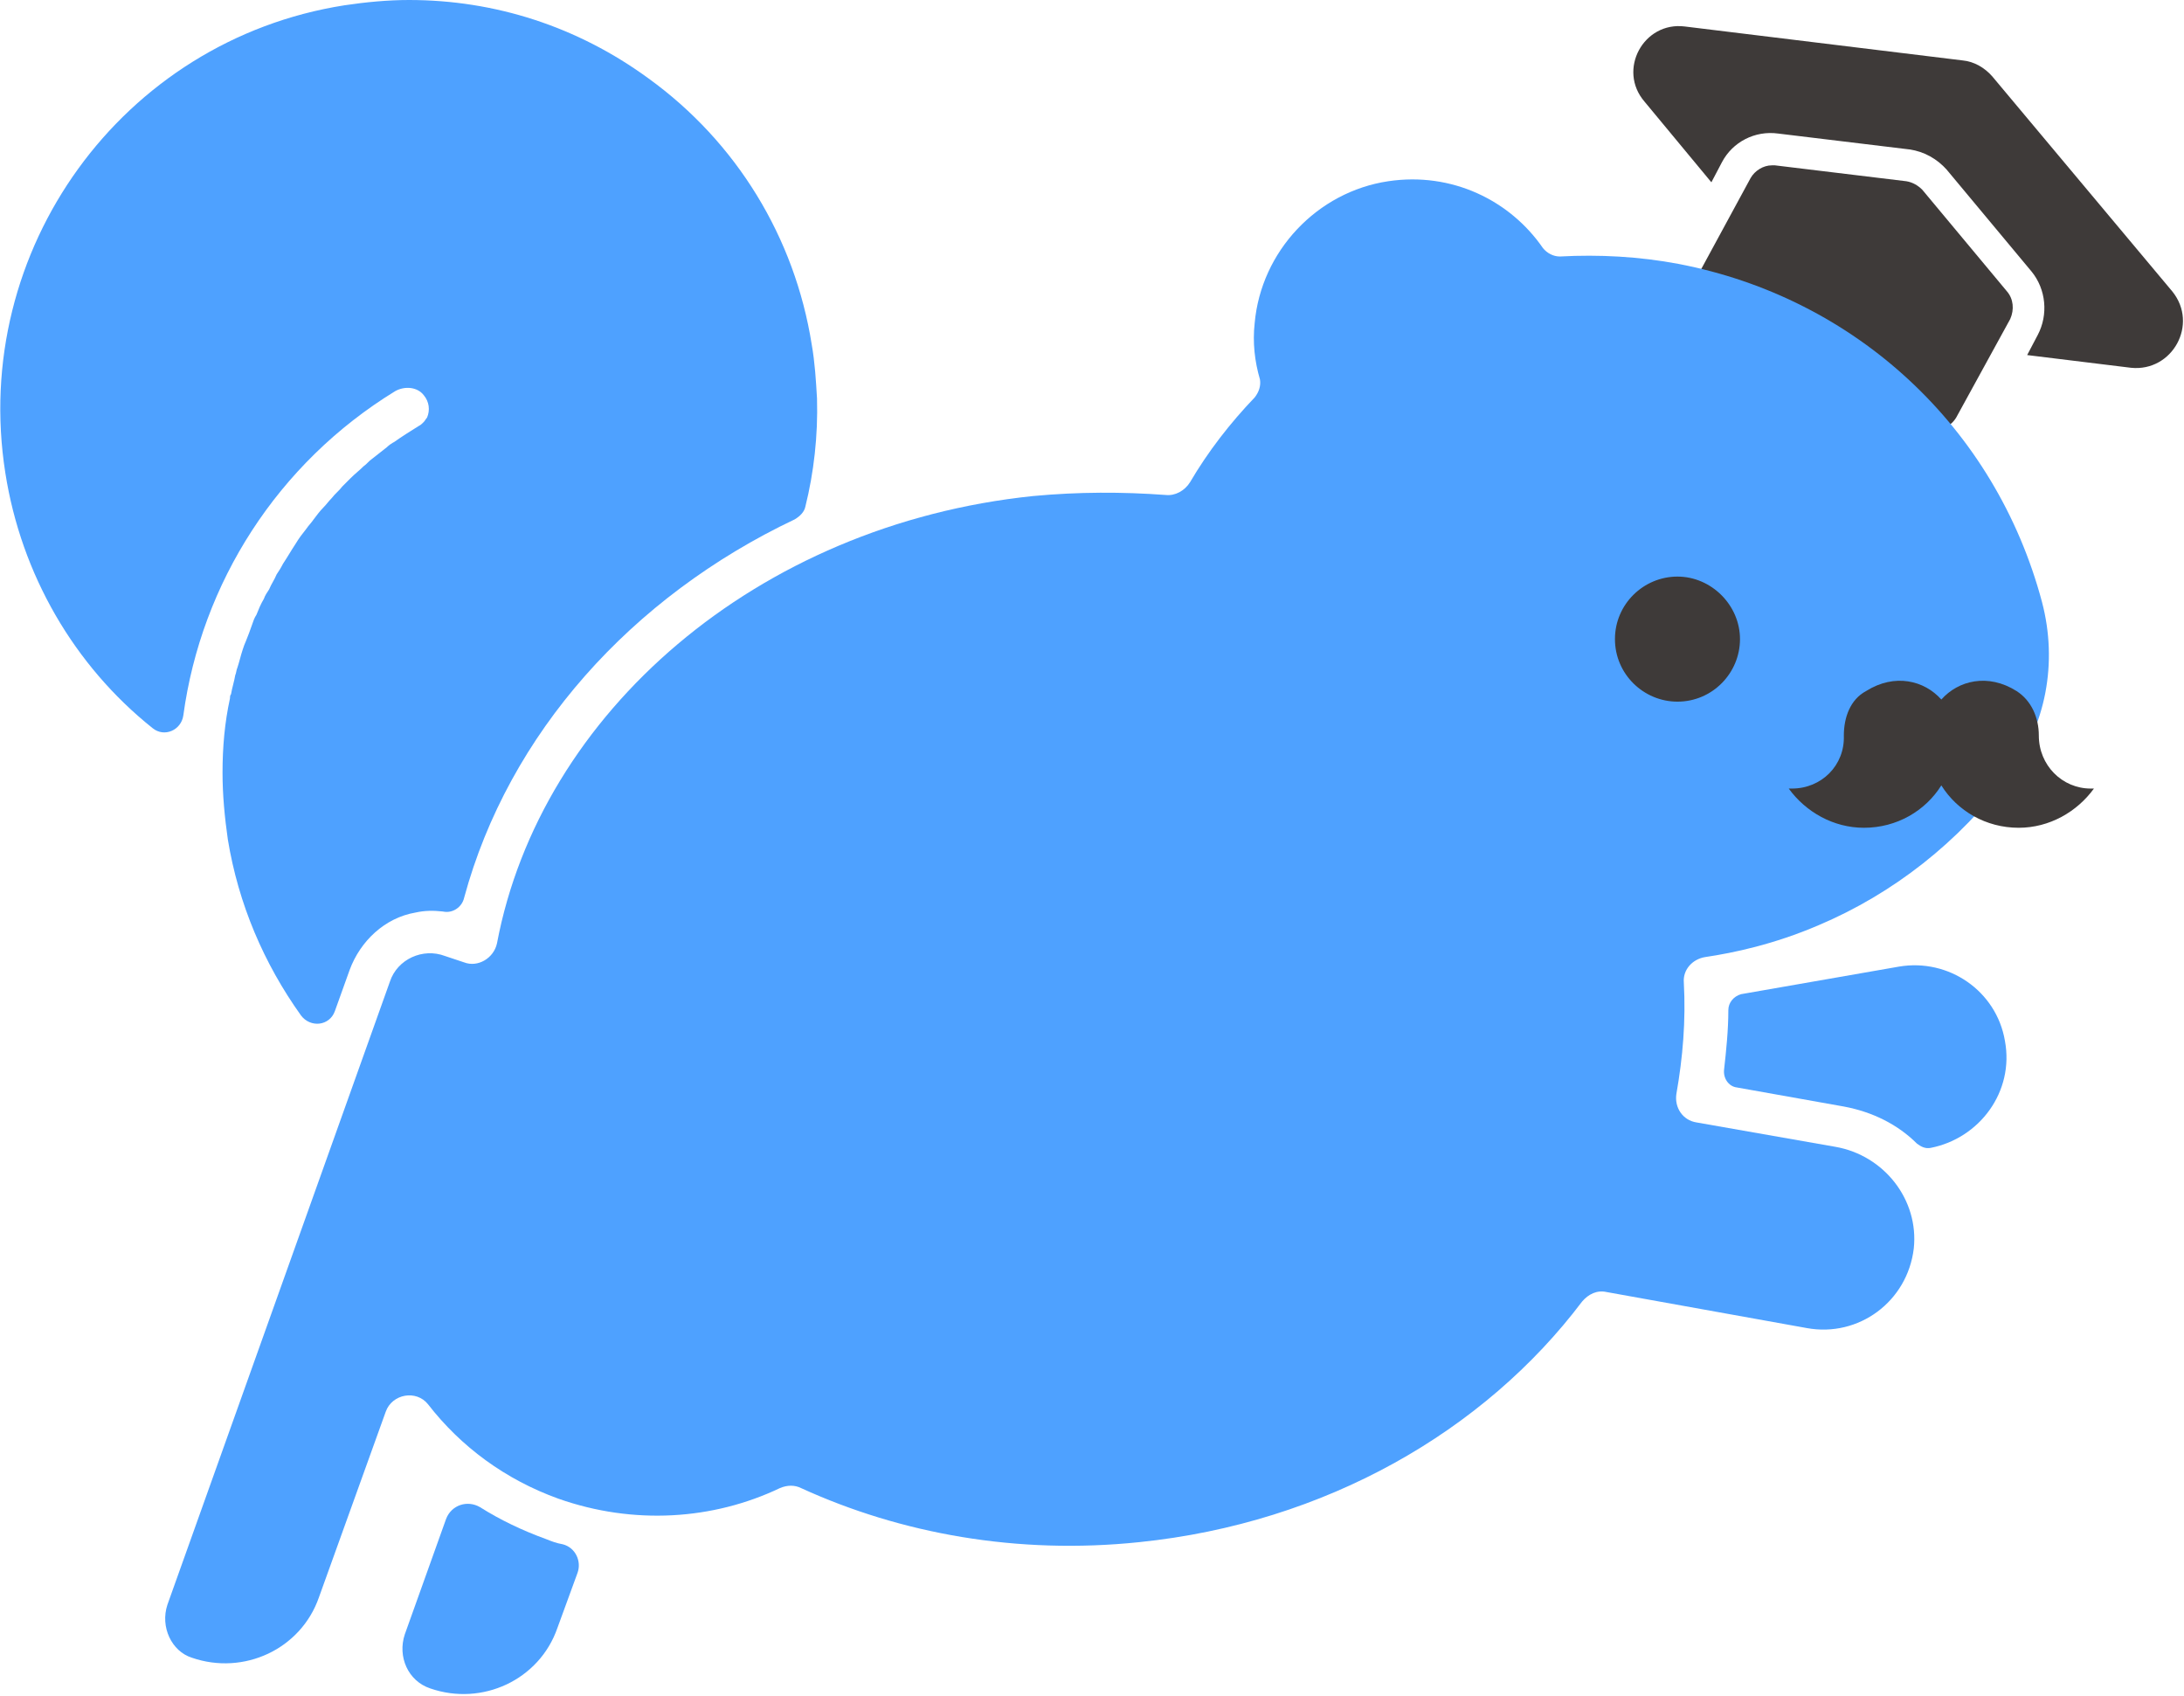
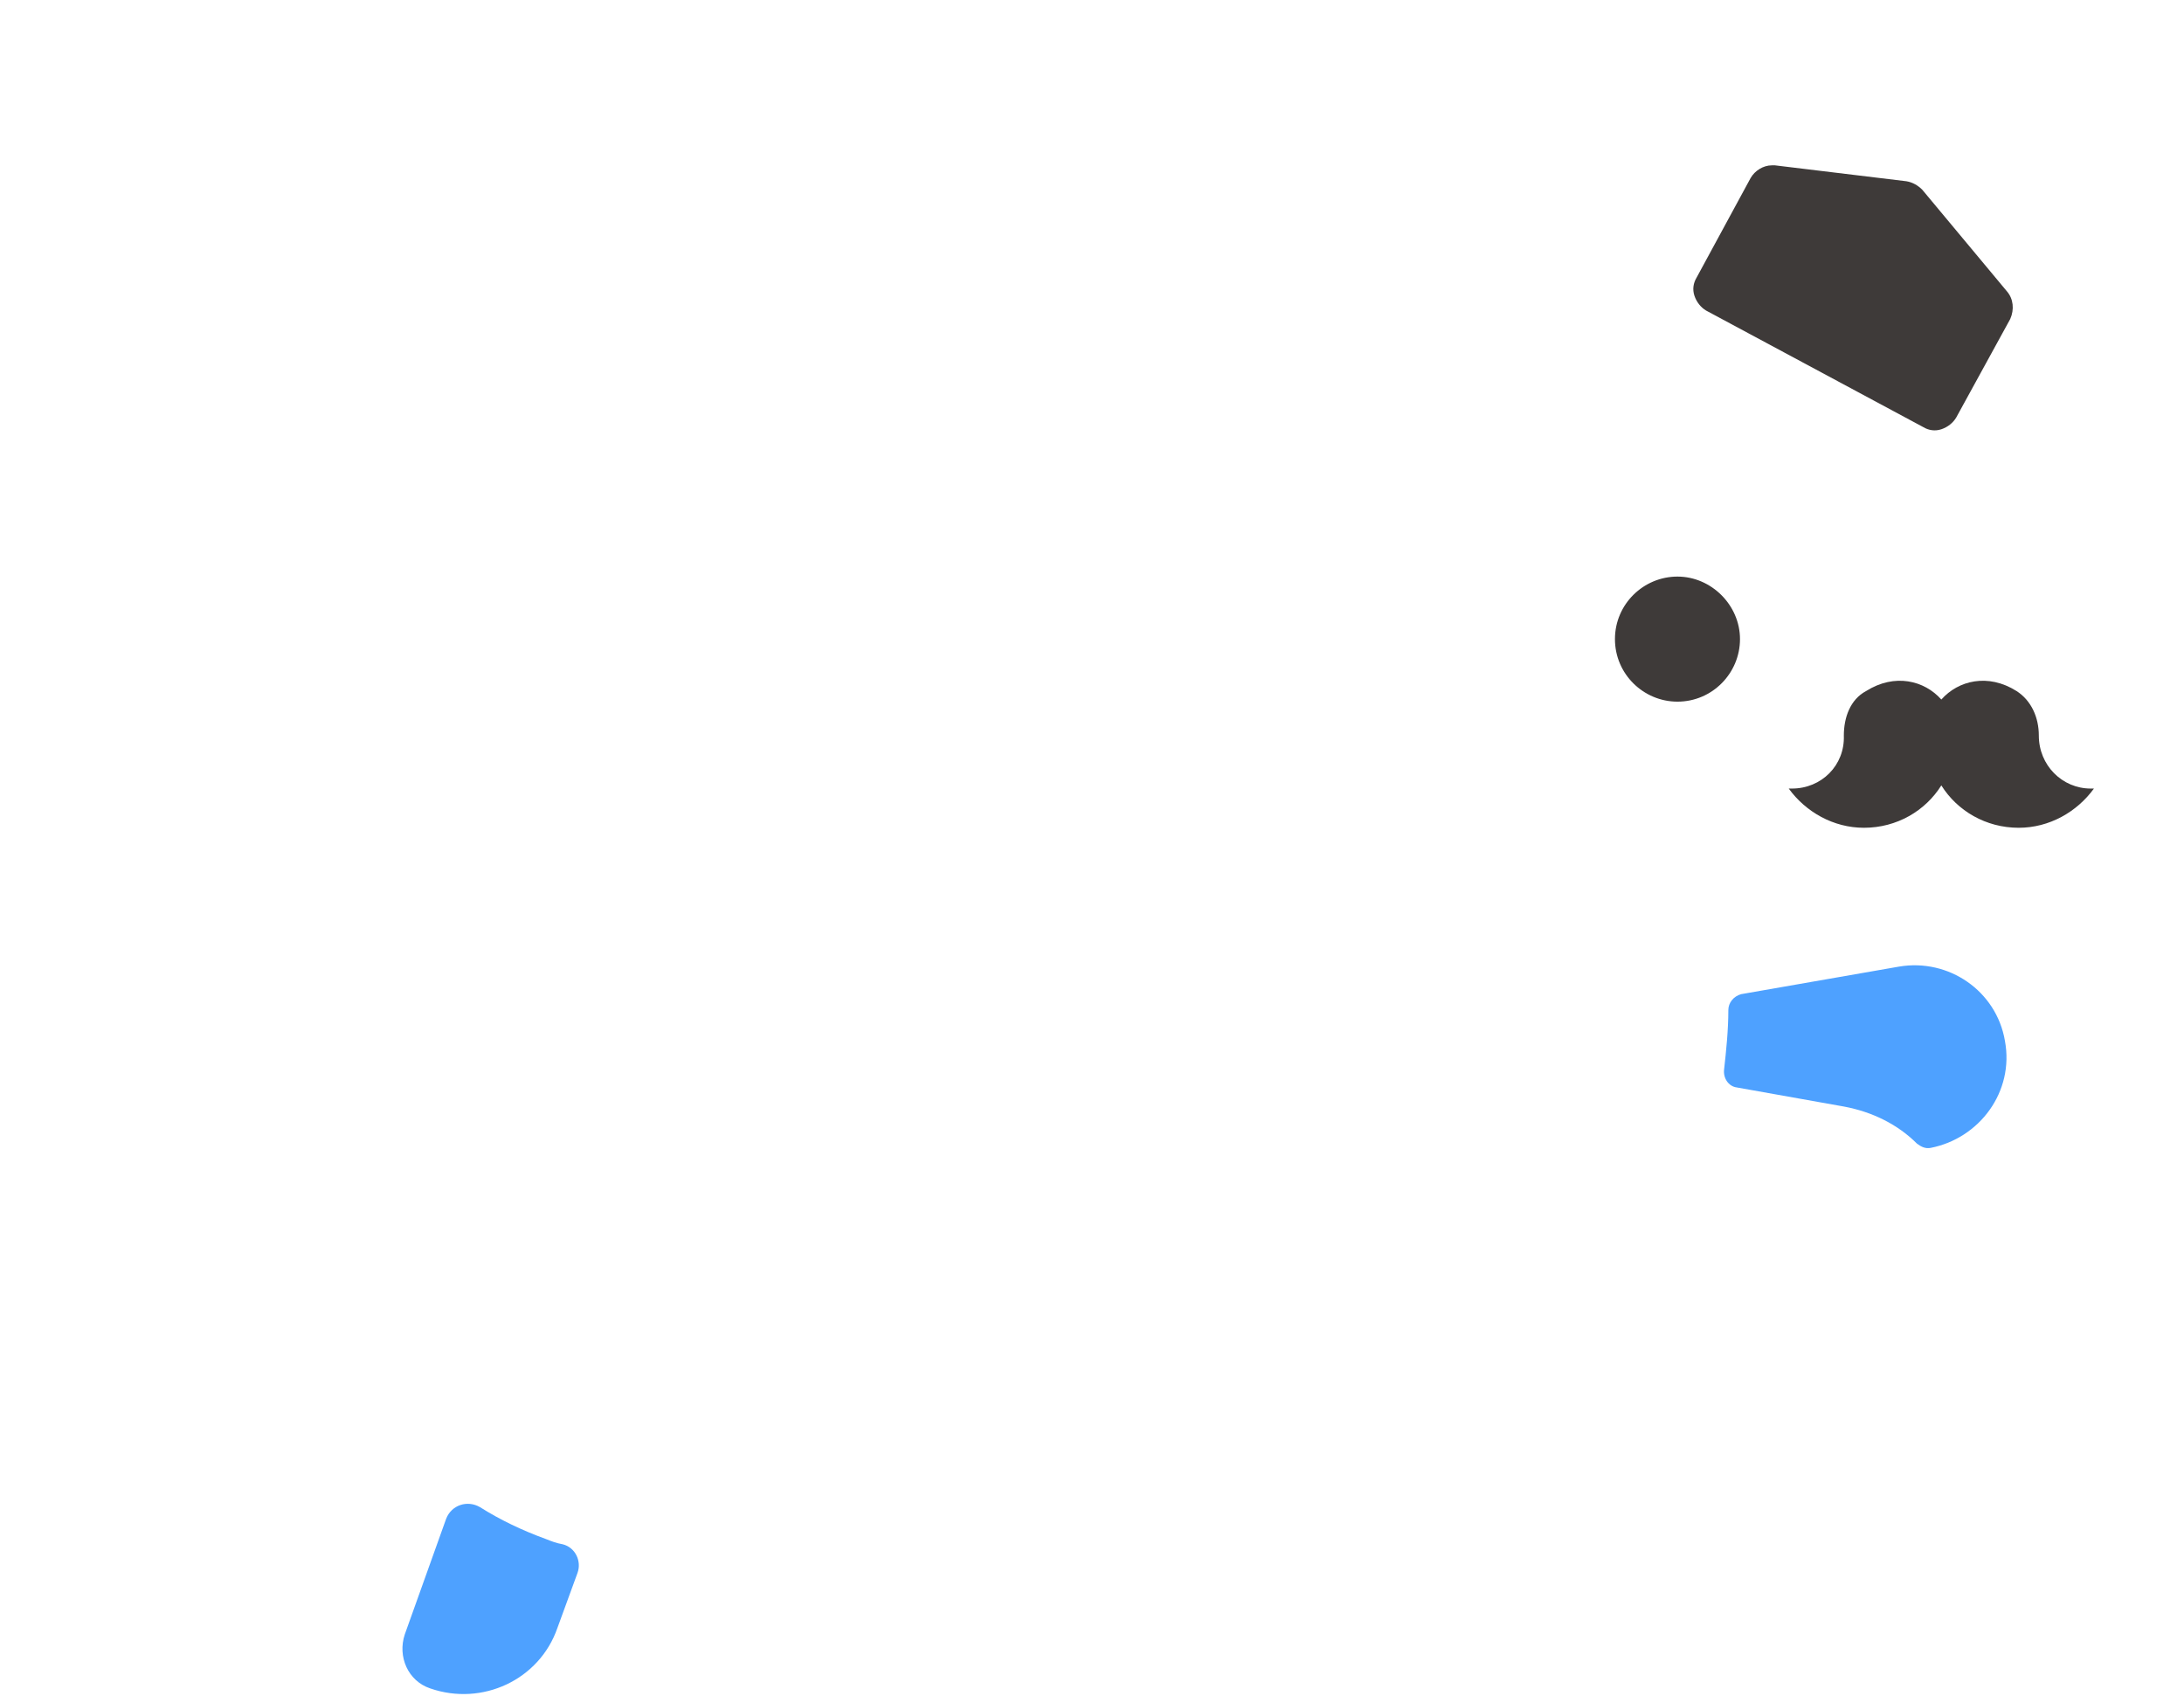
<svg xmlns="http://www.w3.org/2000/svg" version="1.1" id="レイヤー_1" x="0px" y="0px" viewBox="0 0 206.1 160" style="enable-background:new 0 0 206.1 160;" xml:space="preserve">
  <style type="text/css">
	.st0{fill:#3E3A39;}
	.st1{fill:#4EA1FF;}
</style>
  <g>
-     <path class="st0" d="M159,2.5l26.2,3.2c1.1,0.1,2.1,0.7,2.8,1.5L205,27.5c2.5,3.1,0,7.6-3.9,7.2l-9.8-1.2l1-1.9   c1-1.9,0.8-4.3-0.6-6l-8-9.6c-0.9-1-2.1-1.7-3.5-1.9l-12.4-1.5c-2.2-0.3-4.3,0.8-5.3,2.7l-1,1.9l-6.3-7.6   C152.6,6.6,155.1,2,159,2.5" />
    <path class="st0" d="M165.2,16.8c0.4-0.7,1.2-1.2,2-1.2c0.1,0,0.2,0,0.3,0l12.4,1.5c0.6,0.1,1.1,0.4,1.5,0.8l8,9.6   c0.6,0.7,0.7,1.7,0.3,2.6l-5.1,9.3c-0.3,0.5-0.8,0.9-1.4,1.1c-0.6,0.2-1.2,0.1-1.7-0.2L161,29.3c-0.5-0.3-0.9-0.8-1.1-1.4   c-0.2-0.6-0.1-1.2,0.2-1.7L165.2,16.8z" />
-     <path class="st1" d="M15.8,151.4l21-58.8c0.7-2.1,3.1-3.2,5.2-2.4l1.8,0.6c1.3,0.5,2.8-0.4,3.1-1.8C51,67.3,71.4,49.5,97.5,46.8   c4.3-0.4,8.4-0.4,12.5-0.1c0.9,0.1,1.8-0.4,2.3-1.2c1.7-2.9,3.8-5.6,6.1-8c0.4-0.5,0.6-1.1,0.5-1.7c-0.5-1.7-0.7-3.5-0.5-5.3   c0.6-6.8,5.9-12.4,12.6-13.4c6-0.9,11.5,1.8,14.6,6.3c0.4,0.5,1,0.8,1.6,0.8c3.7-0.2,7.5,0,11.2,0.7c16.7,3.2,29.9,15.4,34.3,31.9   c1.5,5.7,0.4,11.7-3.2,16.4c-4.6,6.2-10.8,11.1-17.9,14.1c-4.2,1.8-8,2.6-10.7,3c-1.2,0.2-2.1,1.2-2,2.4c0.2,3.6-0.1,7.1-0.7,10.5   c-0.2,1.3,0.6,2.5,1.9,2.7l13.1,2.3c4.6,0.8,7.9,5,7.4,9.6c-0.6,5-5.2,8.4-10.1,7.5l-18.9-3.4c-0.9-0.2-1.7,0.2-2.3,0.9   c-9.2,12.2-24.2,20.9-41.8,22.7c-11.5,1.2-22.5-0.8-31.9-5.1c-0.6-0.3-1.3-0.3-2,0c-6.3,3-13.8,3.5-20.9,1c-5-1.8-9.2-4.9-12.3-8.9   c-1.1-1.4-3.4-1-4,0.7l-6.3,17.5c-1.7,4.9-7.1,7.4-12,5.7C16.2,155.8,15.1,153.5,15.8,151.4" />
    <path class="st1" d="M42.1,143.3c0.5-1.3,2-1.8,3.2-1.1c1.9,1.2,4,2.2,6.2,3c0.5,0.2,1,0.4,1.6,0.5c1.2,0.3,1.8,1.6,1.4,2.7   l-1.9,5.2c-1.7,4.9-7.1,7.4-12,5.7c-2.1-0.7-3.1-3-2.4-5.1L42.1,143.3z" />
    <path class="st1" d="M182.2,108.3c-0.5,0.1-0.9-0.1-1.3-0.4c-1.8-1.8-4.2-3-6.9-3.5l-10.1-1.8c-0.8-0.1-1.3-0.9-1.2-1.7   c0.2-1.8,0.4-3.7,0.4-5.6c0-0.7,0.5-1.3,1.2-1.5l14.9-2.6c4.7-0.8,9.2,2.3,10,7C190.1,103,186.8,107.4,182.2,108.3" />
-     <path class="st1" d="M32.5,0.5c2-0.3,4.1-0.5,6.1-0.5c8.1,0,15.9,2.5,22.6,7.4c8.3,6,13.8,15,15.4,25.1c0.3,1.7,0.4,3.4,0.5,5.1   c0.1,3.5-0.3,7-1.1,10.2c-0.1,0.5-0.5,0.9-1,1.2c-15.4,7.3-27,20.2-31.2,35.7c-0.2,0.9-1.1,1.5-2,1.3c-0.9-0.1-1.7-0.1-2.6,0.1   c-2.9,0.5-5.2,2.7-6.2,5.4l-1.4,3.9c-0.5,1.4-2.3,1.6-3.2,0.4c-3.5-4.9-5.9-10.5-6.9-16.6c-0.3-2.1-0.5-4.2-0.5-6.3c0,0,0,0,0,0   c0-2.4,0.2-4.7,0.7-7c0-0.1,0-0.3,0.1-0.4c0.1-0.6,0.3-1.2,0.4-1.8c0.1-0.2,0.1-0.5,0.2-0.7c0.2-0.6,0.3-1.1,0.5-1.7   c0.1-0.3,0.2-0.6,0.3-0.8c0.2-0.5,0.4-1,0.6-1.6c0.1-0.3,0.2-0.6,0.4-0.9c0.2-0.5,0.4-1,0.7-1.5c0.1-0.3,0.3-0.6,0.5-0.9   c0.2-0.5,0.5-0.9,0.7-1.4c0.2-0.3,0.4-0.6,0.6-1c0.4-0.6,0.8-1.3,1.2-1.9c0.3-0.5,0.6-0.9,1-1.4c0.2-0.3,0.5-0.6,0.7-0.9   c0.3-0.4,0.6-0.8,0.9-1.1c0.3-0.3,0.5-0.6,0.8-0.9c0.3-0.4,0.7-0.7,1-1.1c0.3-0.3,0.5-0.5,0.8-0.8c0.4-0.4,0.8-0.7,1.2-1.1   c0.3-0.2,0.5-0.5,0.8-0.7c0.5-0.4,0.9-0.7,1.4-1.1c0.2-0.2,0.5-0.4,0.7-0.5c0.7-0.5,1.5-1,2.3-1.5c0.2-0.1,0.3-0.2,0.4-0.3   c0,0,0.1-0.1,0.1-0.1c0.1-0.1,0.2-0.3,0.3-0.4c0.3-0.7,0.2-1.5-0.3-2.1c-0.6-0.8-1.8-0.9-2.7-0.4c-11.1,6.8-18.3,18.1-20,30.6   c-0.2,1.4-1.8,2.1-2.9,1.2C7,62.8,2,54.2,0.5,44.6C-2.8,23.6,11.5,3.8,32.5,0.5" />
    <path class="st0" d="M152.4,60.3c0,3.3,2.7,5.9,5.9,5.9c3.3,0,5.9-2.7,5.9-5.9s-2.7-5.9-5.9-5.9C155.1,54.4,152.4,57,152.4,60.3" />
    <path class="st0" d="M169.1,74.4c2.8,0,5-2.2,4.9-5c0-1.7,0.6-3.4,2.1-4.2c2.7-1.7,5.5-1,7.1,0.8c1.6-1.8,4.4-2.5,7.1-0.8   c1.4,0.9,2.1,2.5,2.1,4.2c0,2.8,2.2,5,4.9,5c0.1,0,0.2,0,0.3,0c-1.6,2.2-4.2,3.7-7.1,3.7c-3.1,0-5.8-1.6-7.3-4   c-1.5,2.4-4.2,4-7.3,4c-2.9,0-5.5-1.5-7.1-3.7C169,74.4,169,74.4,169.1,74.4" />
  </g>
</svg>